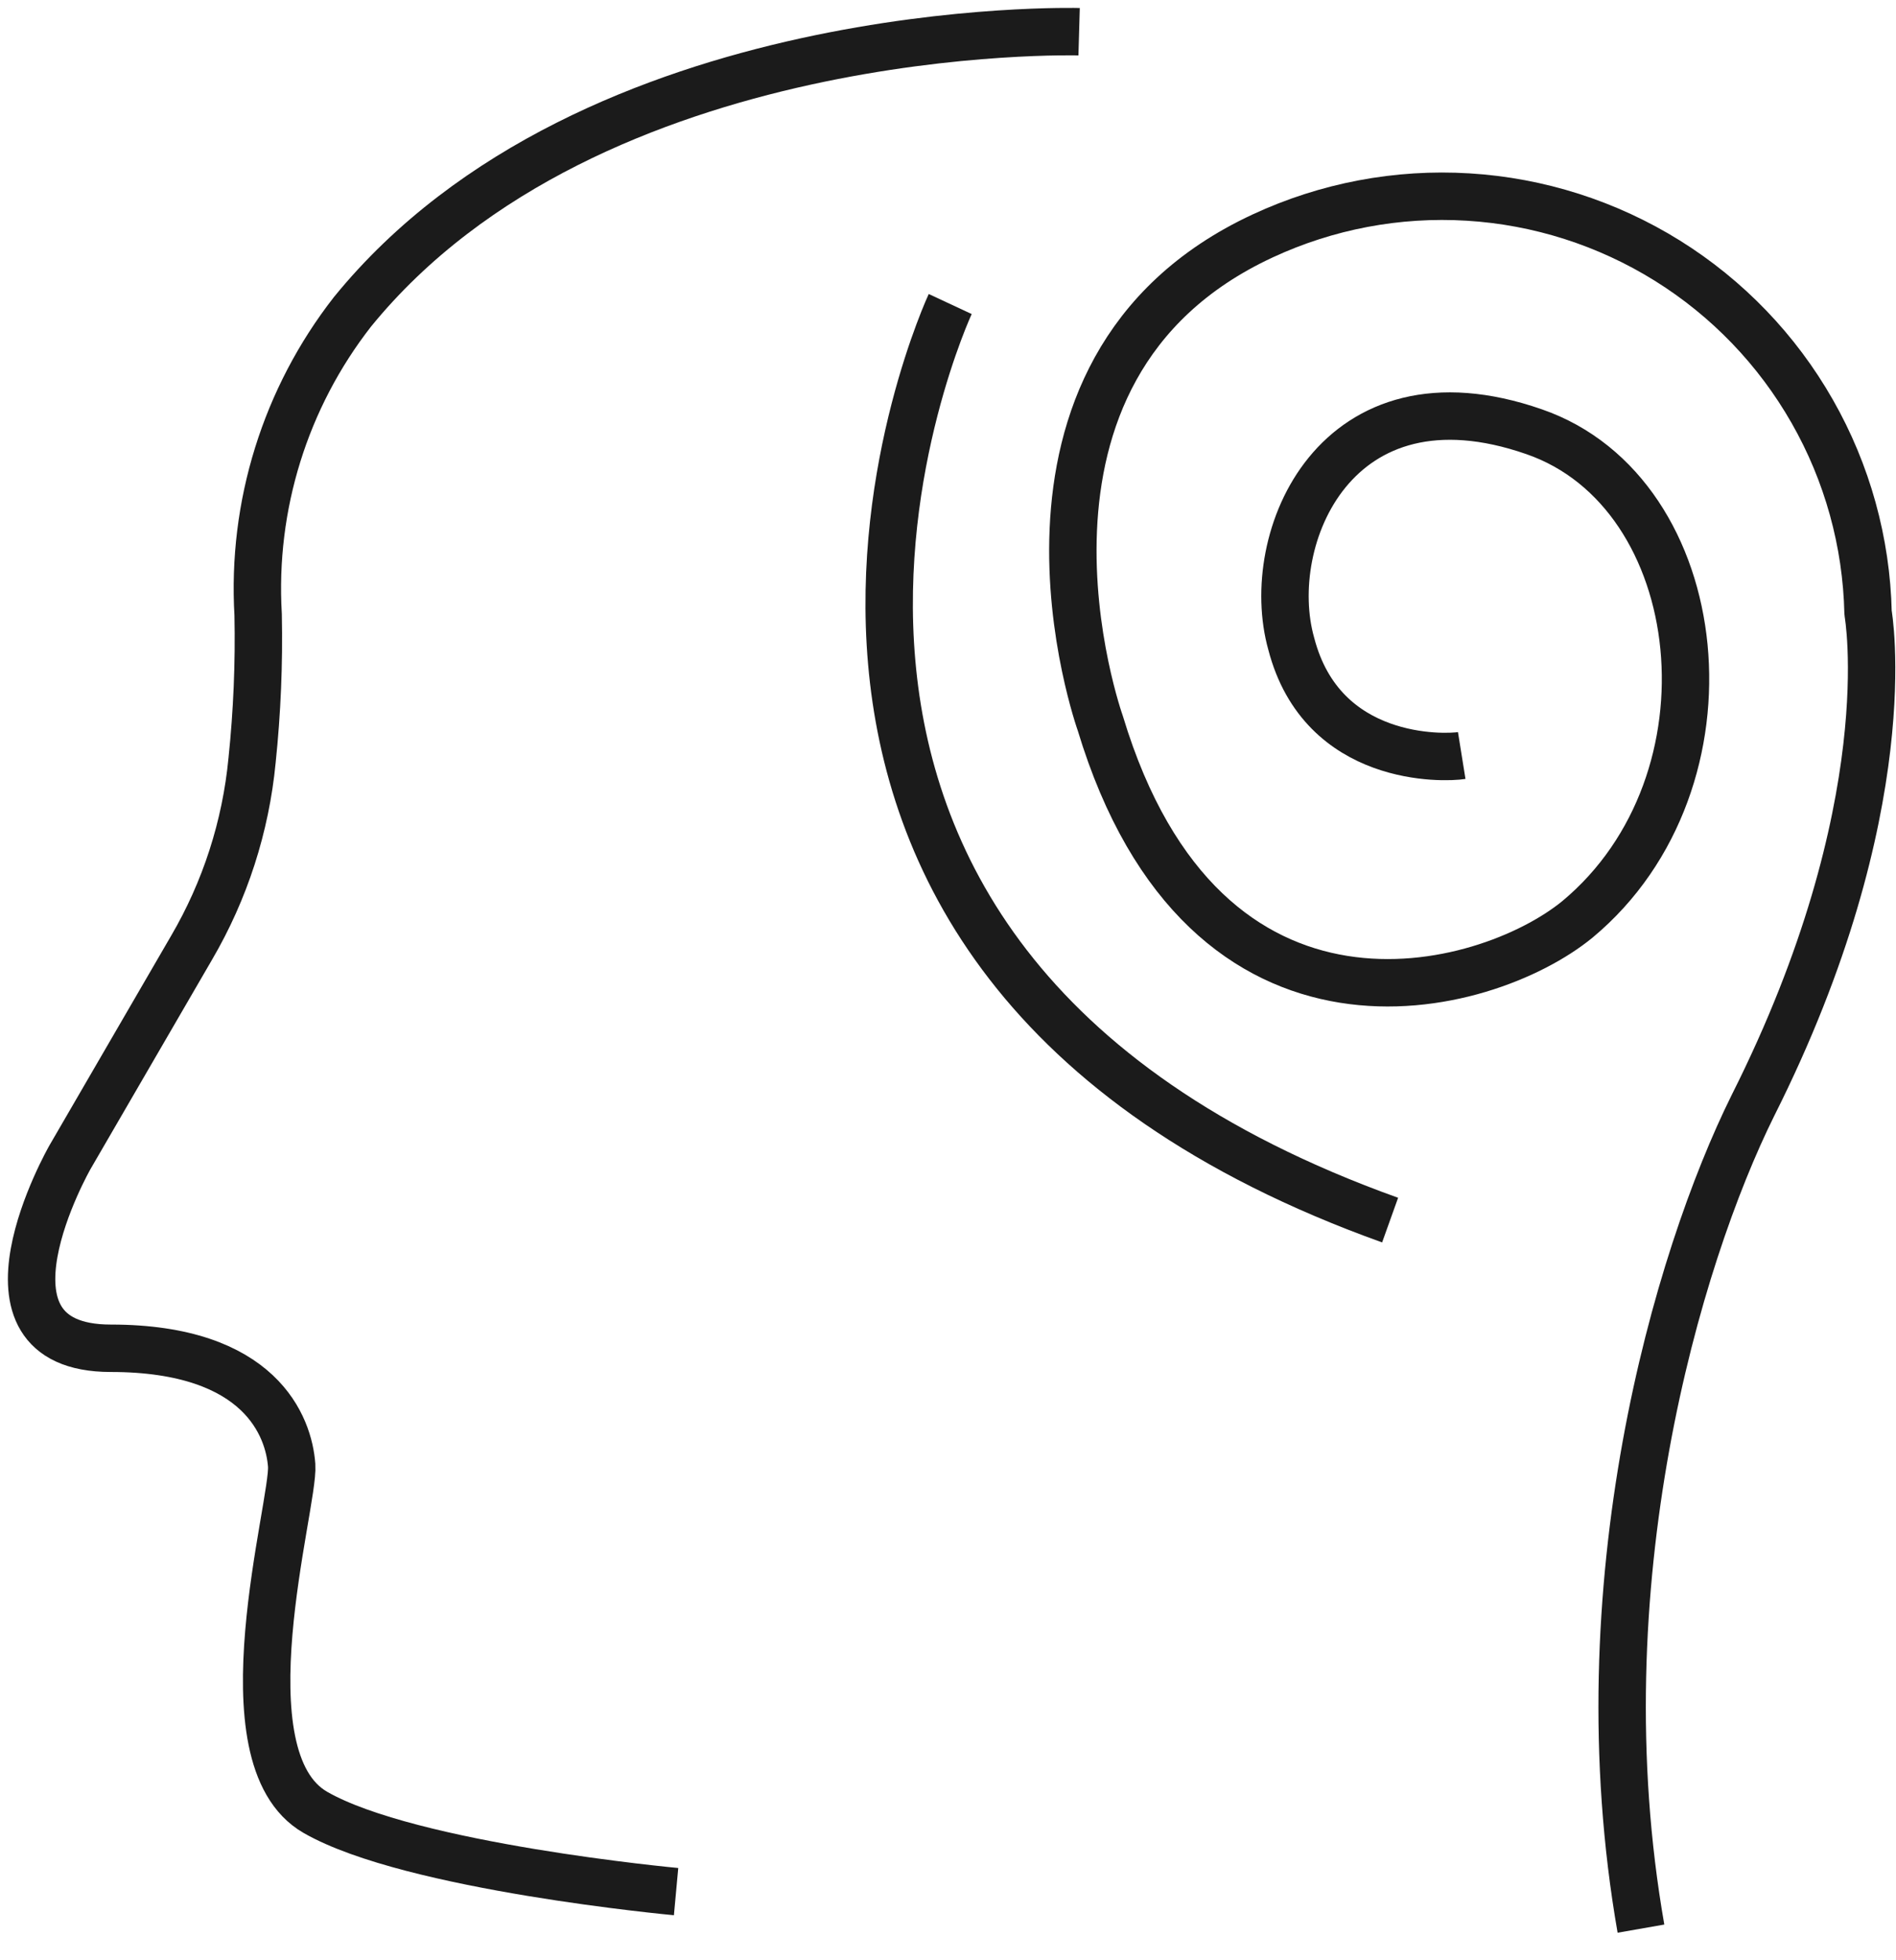
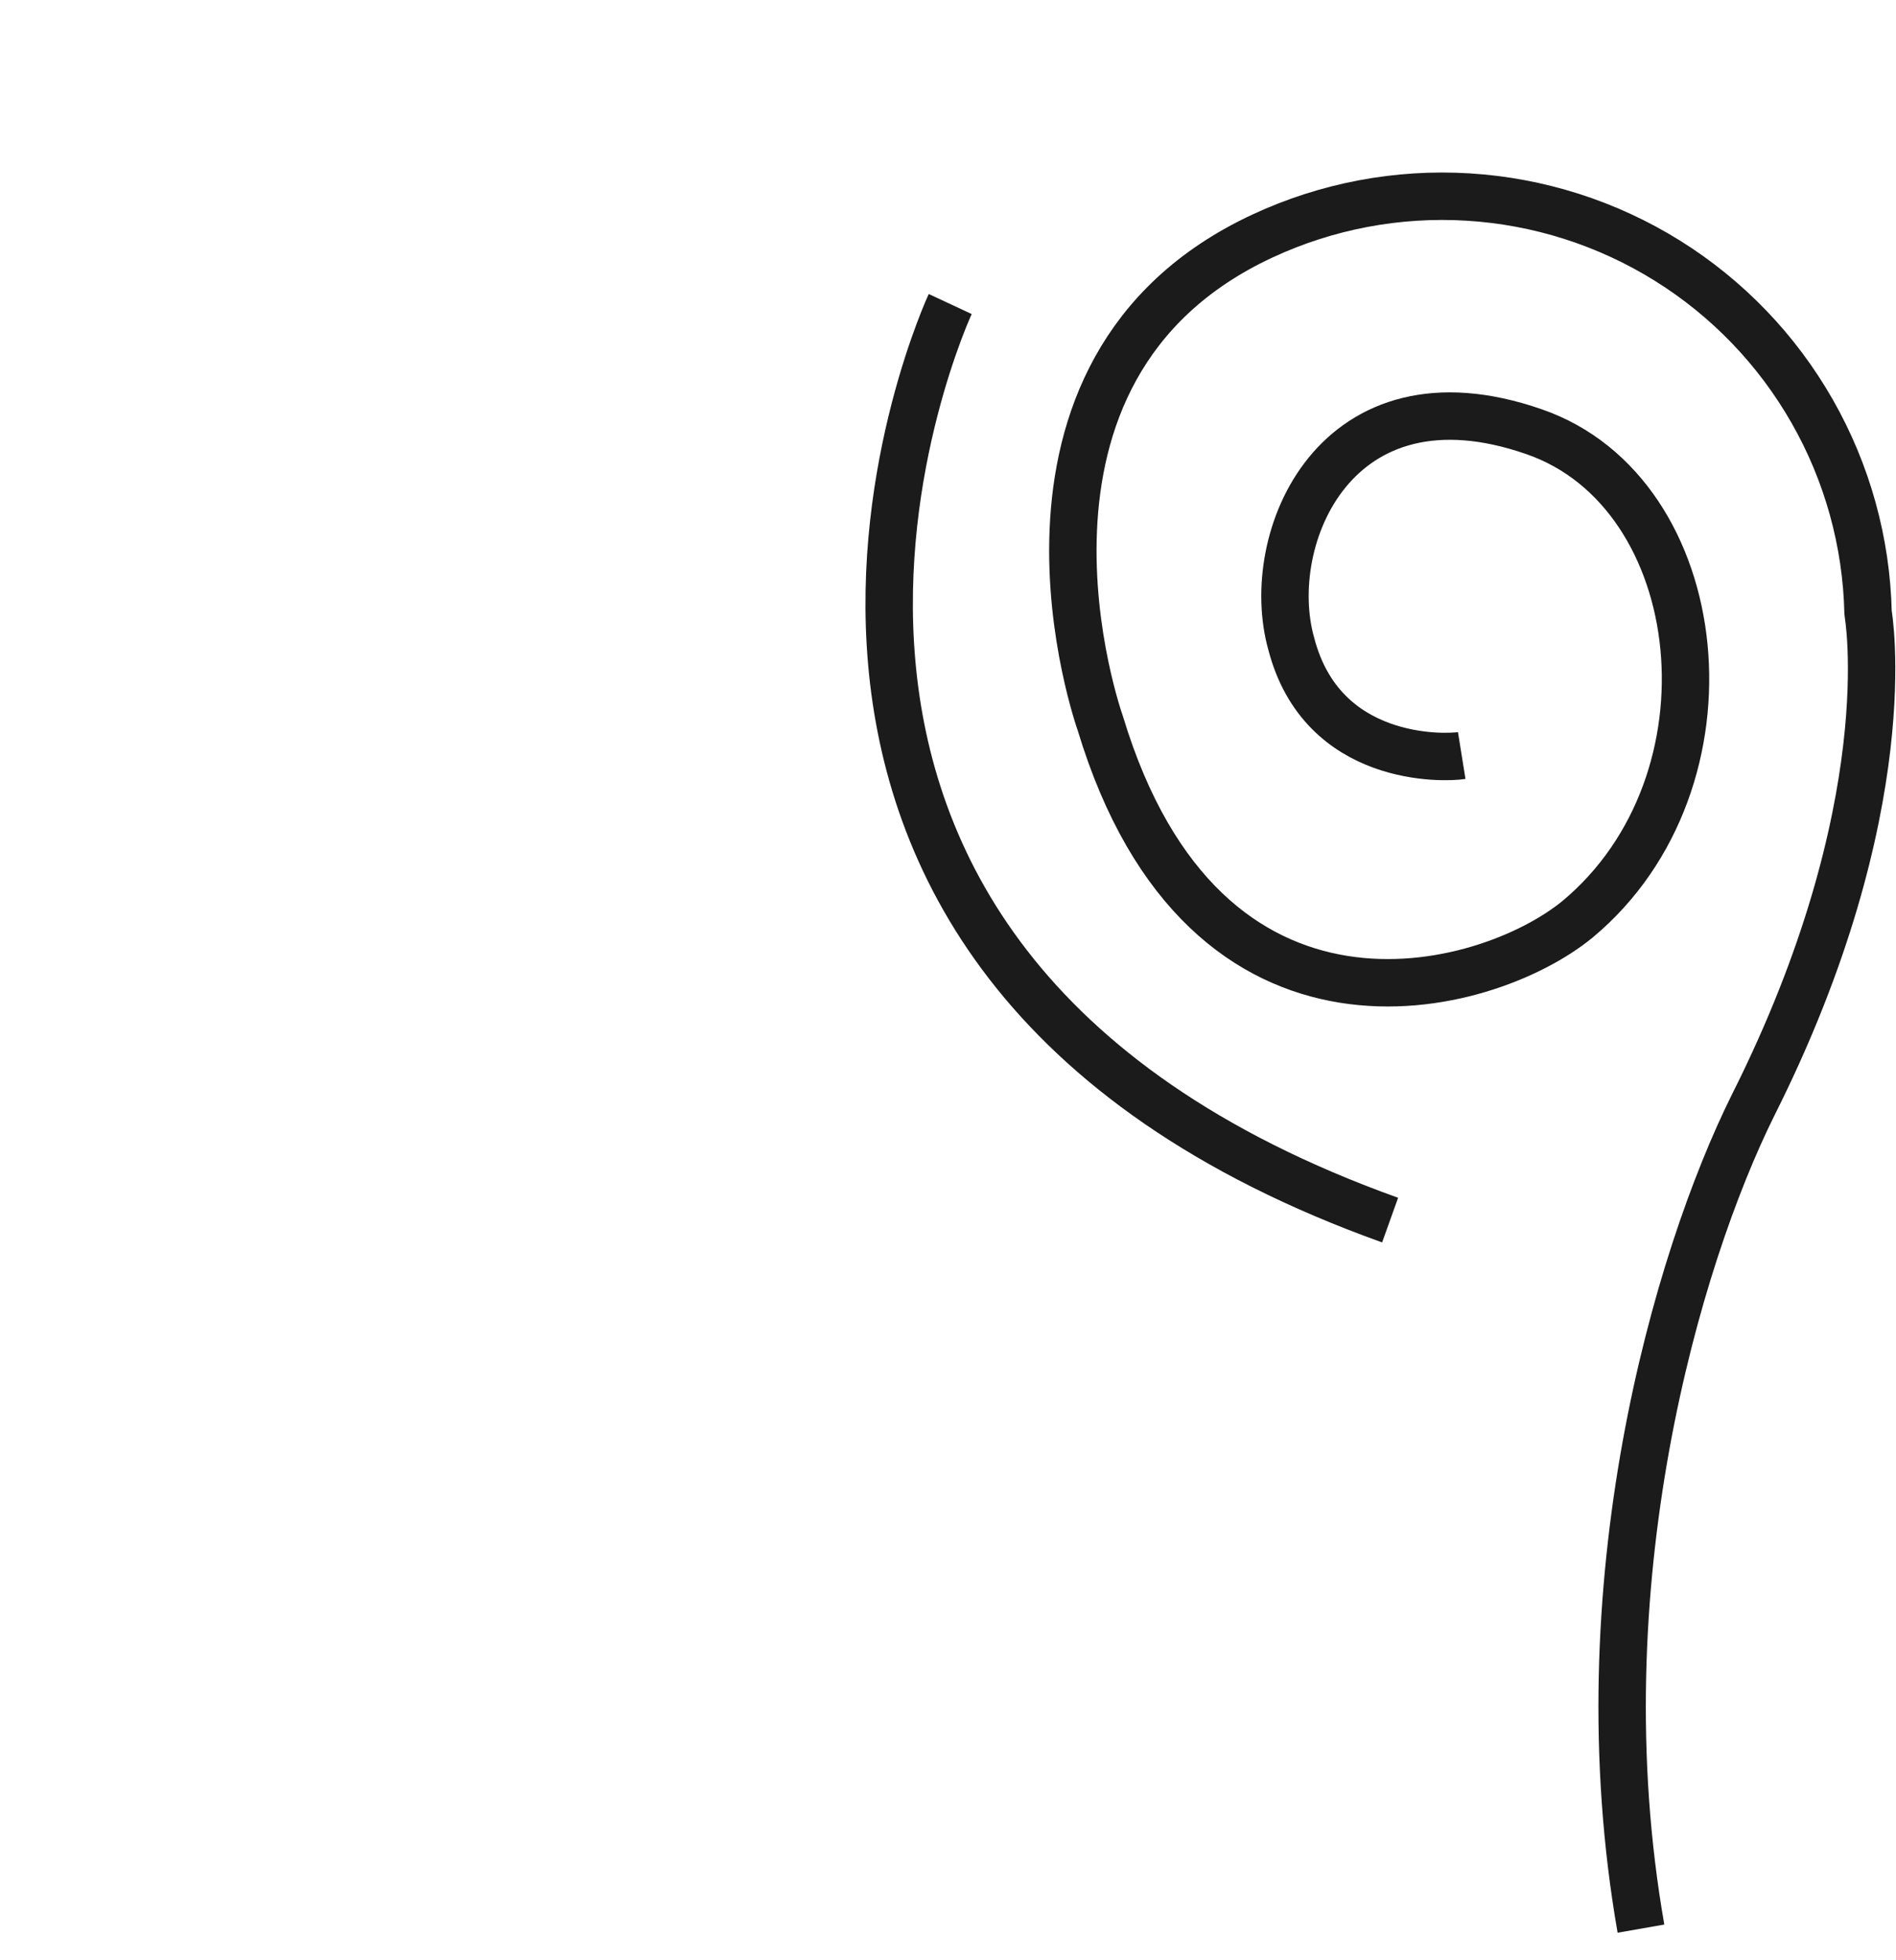
<svg xmlns="http://www.w3.org/2000/svg" width="60" height="62" viewBox="0 0 60 62" fill="none">
-   <path d="M34.149 1.003C34.149 1.003 18.729 0.564 11.154 9.863C9.028 12.587 7.967 15.992 8.169 19.441C8.201 20.979 8.137 22.517 7.977 24.047C7.777 26.139 7.124 28.163 6.062 29.977L2.214 36.602C2.214 36.602 -1.242 42.644 3.507 42.644C8.257 42.644 9.142 45.135 9.23 46.348C9.318 47.561 6.963 55.591 9.981 57.323C12.998 59.055 21.395 59.829 21.395 59.829" stroke="#1B1B1B" stroke-width="1.5" stroke-linejoin="bevel" />
  <path d="M30.07 9.616C30.07 9.616 20.492 30.17 43.991 38.59" stroke="#1B1B1B" stroke-width="1.5" stroke-linejoin="bevel" />
  <path d="M46.257 23.896C45.715 23.983 41.843 24.143 40.862 20.36C39.928 17.039 42.266 11.468 48.548 13.655C54.135 15.586 55.149 24.726 49.921 29.076C47 31.47 38.124 33.809 34.819 22.874C34.819 22.874 30.828 11.699 39.96 7.461C41.991 6.518 44.225 6.095 46.46 6.232C48.695 6.368 50.861 7.06 52.763 8.243C54.664 9.427 56.24 11.065 57.349 13.011C58.459 14.956 59.066 17.147 59.116 19.386C59.116 19.386 60.225 25.516 55.476 34.958C53.068 39.808 50.03 50.152 51.929 61" stroke="#1B1B1B" stroke-width="1.5" stroke-linejoin="bevel" />
</svg>